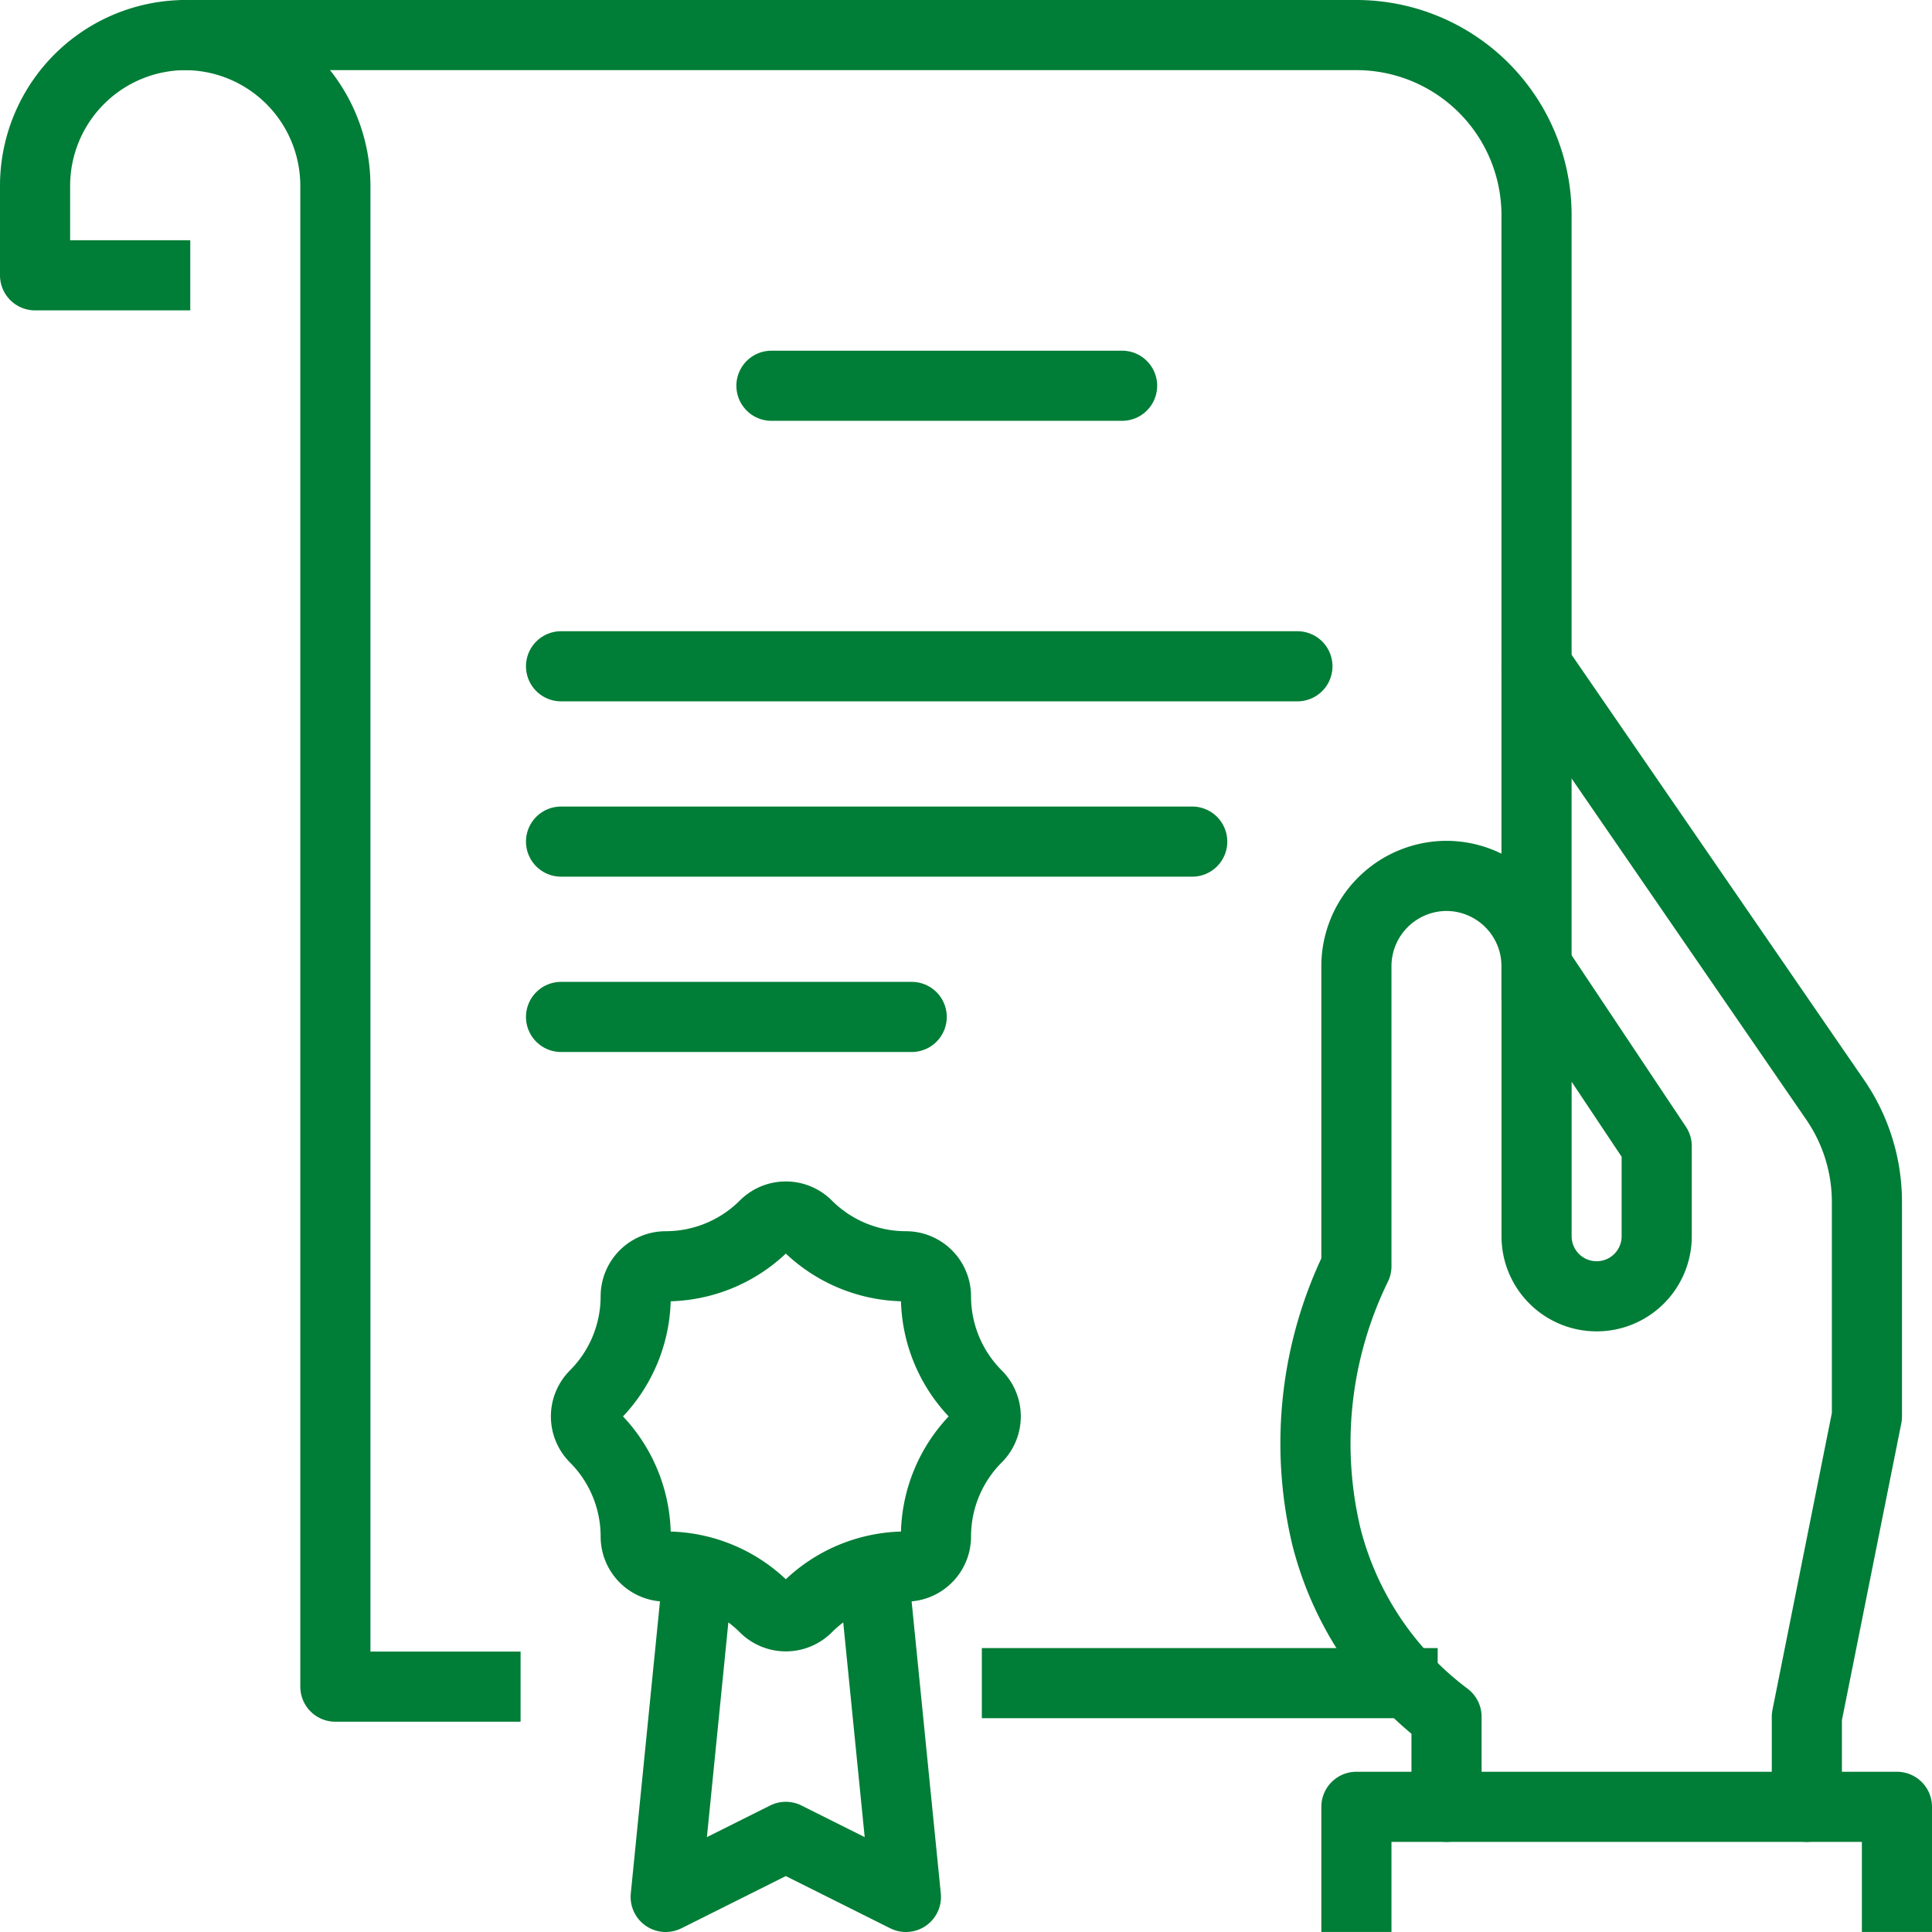
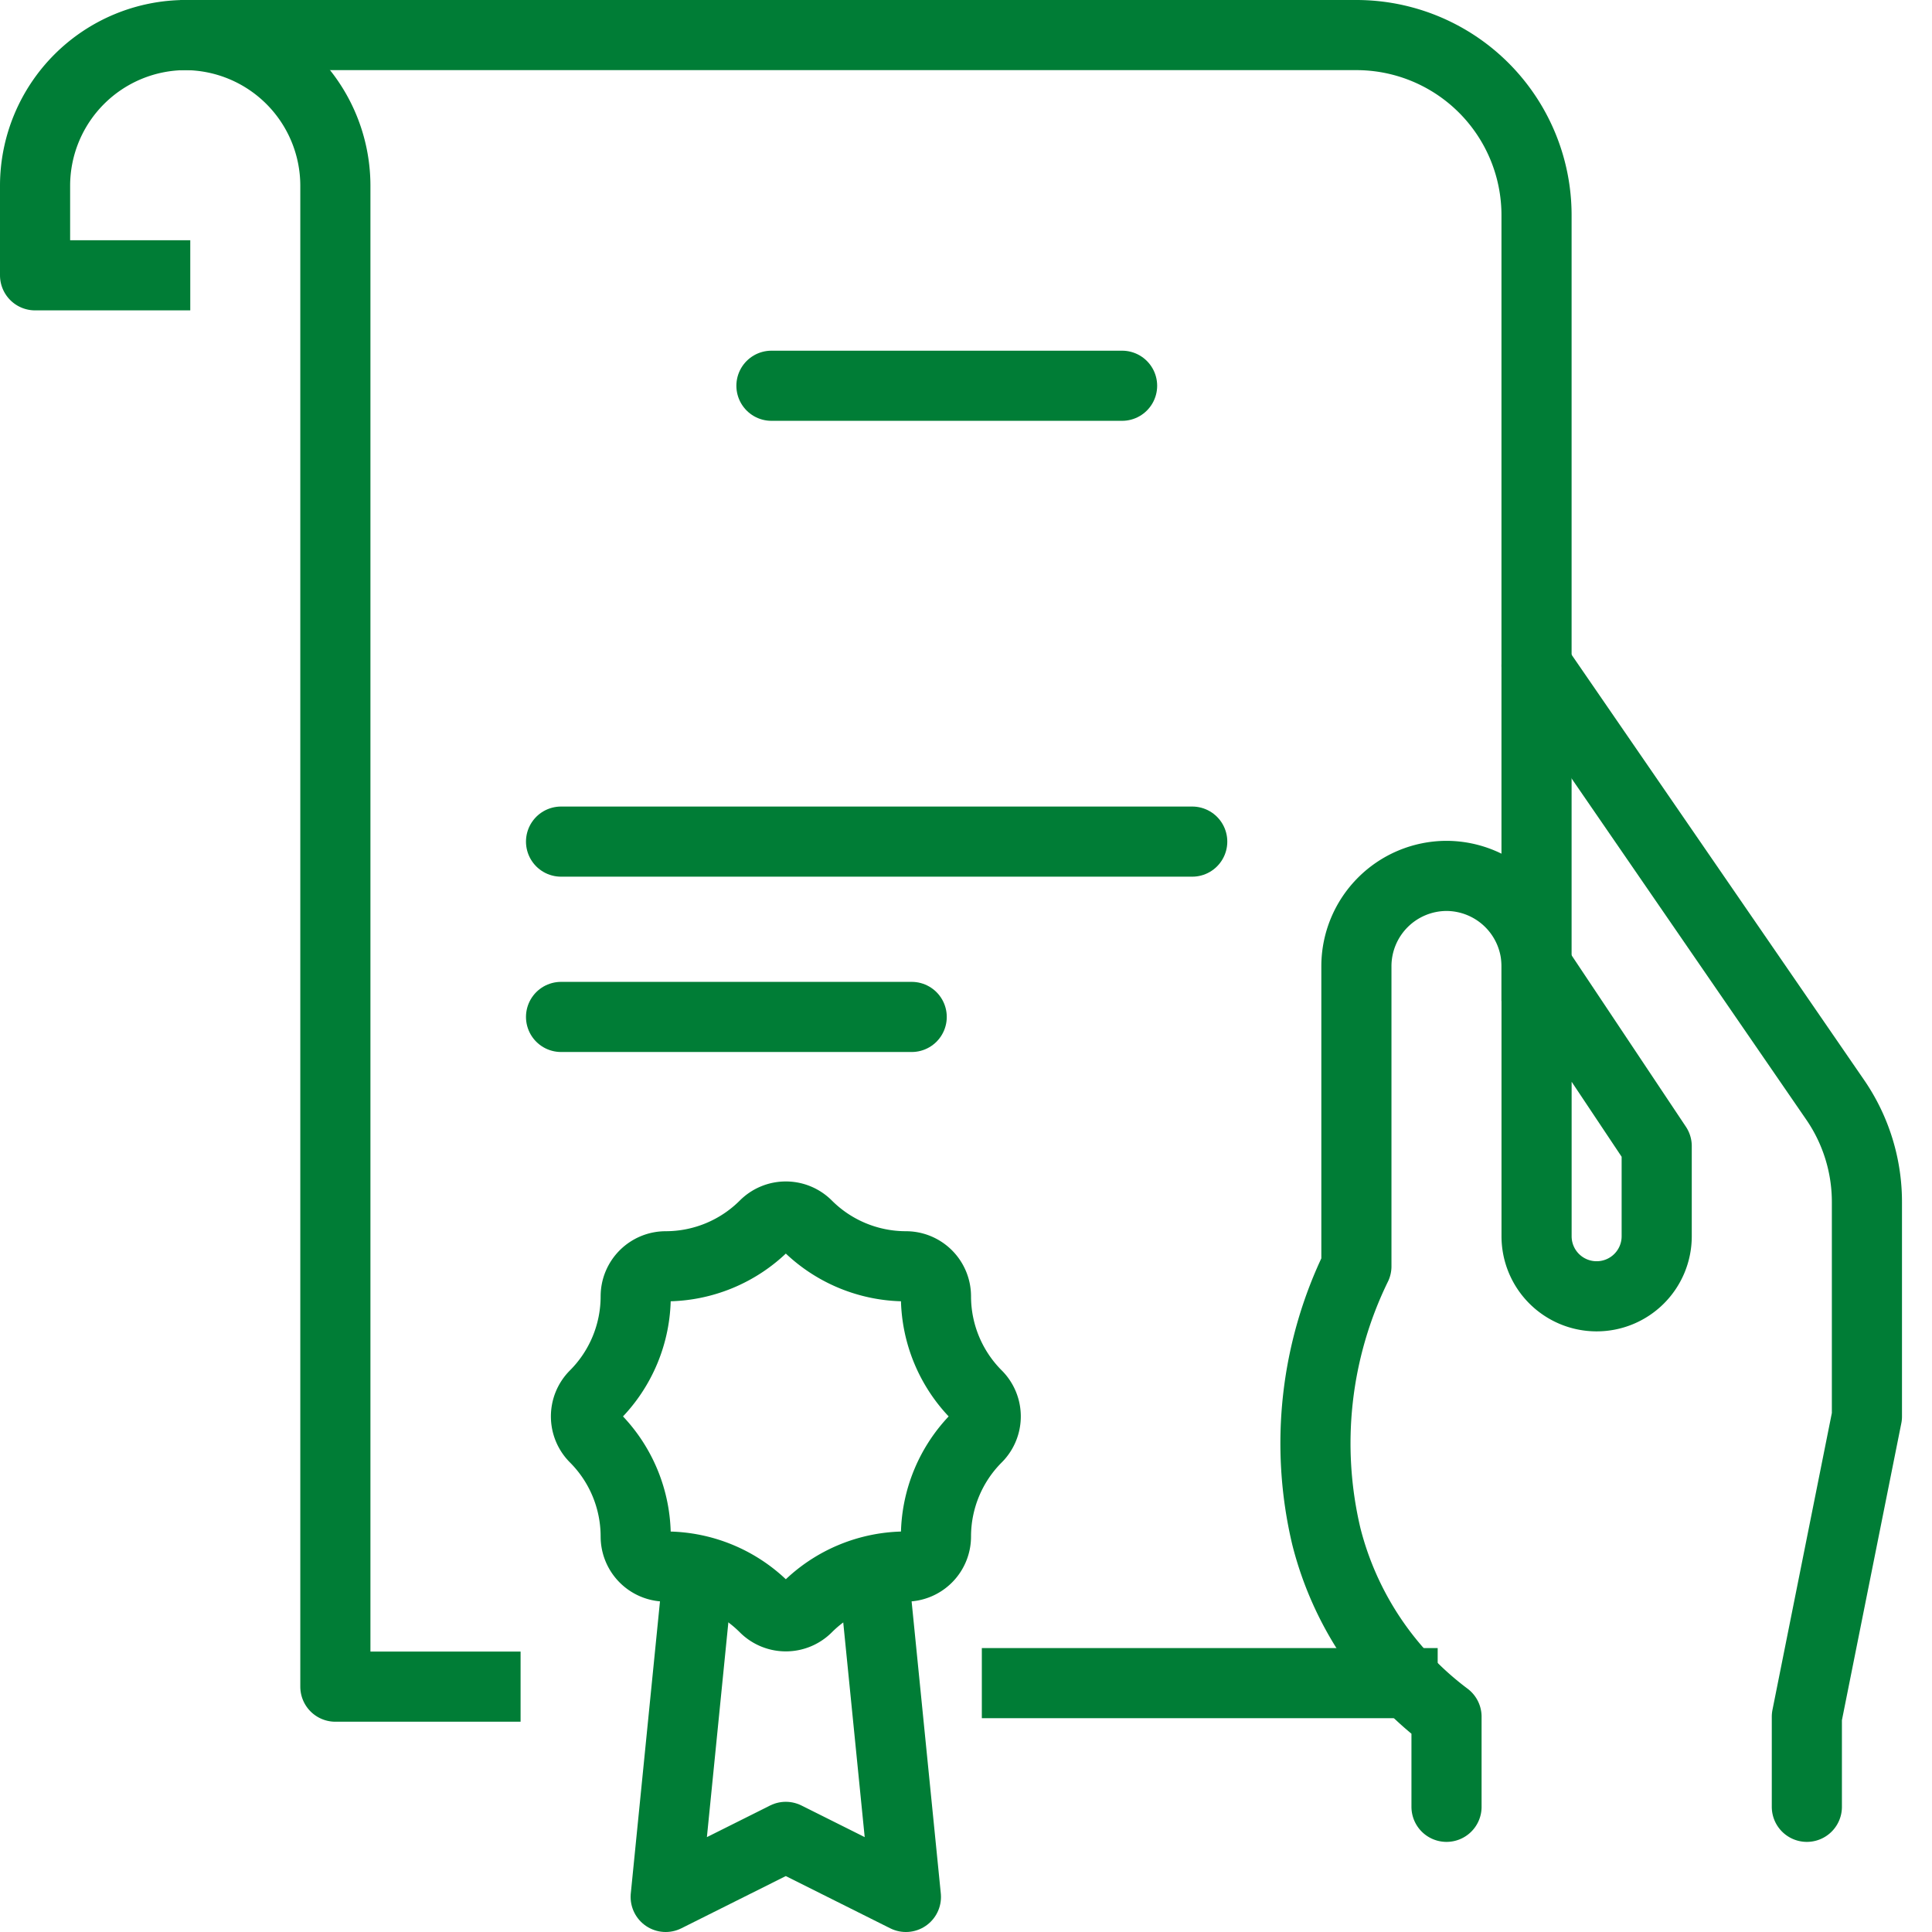
<svg xmlns="http://www.w3.org/2000/svg" width="55.097" height="55.097" viewBox="0 0 55.097 55.097">
  <g id="presentation" transform="translate(-180 -115)">
    <g id="Group_4356" data-name="Group 4356" transform="translate(217.506 133.984)">
      <path id="Path_51280" data-name="Path 51280" d="M238.708,169.543v-2.569l1.713-8.564V152.3a5.139,5.139,0,0,0-.9-2.912L231,137" transform="translate(-224.686 -137)" fill="none" stroke="#007d36" stroke-linecap="round" stroke-linejoin="round" stroke-width="2" />
      <path id="Path_51281" data-name="Path 51281" d="M229.941,146.569l3.426,5.138v2.569a1.712,1.712,0,0,1-1.713,1.713h0a1.712,1.712,0,0,1-1.713-1.713v-7.708A2.577,2.577,0,0,0,227.372,144h0a2.577,2.577,0,0,0-2.569,2.569v8.564a11.5,11.5,0,0,0-.856,7.708,9.266,9.266,0,0,0,3.426,5.138v2.569" transform="translate(-223.627 -138.005)" fill="none" stroke="#007d36" stroke-linecap="round" stroke-linejoin="round" stroke-width="2" />
-       <path id="Path_51282" data-name="Path 51282" d="M225,177.569V175h15.415v2.569" transform="translate(-223.824 -142.457)" fill="none" stroke="#007d36" stroke-linecap="square" stroke-linejoin="round" stroke-width="2" />
    </g>
    <g id="Group_4359" data-name="Group 4359" transform="translate(181 116)">
      <line id="Line_277" data-name="Line 277" x1="11" transform="translate(28 47)" fill="none" stroke="#007d36" stroke-linecap="square" stroke-linejoin="round" stroke-width="2" />
      <path id="Path_51283" data-name="Path 51283" d="M187,116h32.543a5.138,5.138,0,0,1,5.138,5.138v21.41" transform="translate(-181.862 -116)" fill="none" stroke="#007d36" stroke-linecap="square" stroke-linejoin="round" stroke-width="2" />
      <path id="Path_51284" data-name="Path 51284" d="M184.426,122.851H181v-2.569A4.3,4.3,0,0,1,185.282,116h0a4.3,4.3,0,0,1,4.282,4.282V163.1h4.282" transform="translate(-181 -116)" fill="none" stroke="#007d36" stroke-linecap="square" stroke-linejoin="round" stroke-width="2" />
      <g id="Group_4357" data-name="Group 4357" transform="translate(15.415 10.277)">
        <line id="Line_278" data-name="Line 278" x1="10" transform="translate(5.585 -0.276)" fill="none" stroke="#007d36" stroke-linecap="round" stroke-linejoin="round" stroke-width="2" />
-         <line id="Line_279" data-name="Line 279" x1="21" transform="translate(-0.415 7.724)" fill="none" stroke="#007d36" stroke-linecap="round" stroke-linejoin="round" stroke-width="2" />
        <line id="Line_280" data-name="Line 280" x1="18" transform="translate(-0.415 12.724)" fill="none" stroke="#007d36" stroke-linecap="round" stroke-linejoin="round" stroke-width="2" />
        <line id="Line_281" data-name="Line 281" x1="10" transform="translate(-0.415 17.724)" fill="none" stroke="#007d36" stroke-linecap="round" stroke-linejoin="round" stroke-width="2" />
      </g>
      <g id="Group_4358" data-name="Group 4358" transform="translate(15.709 33.693)">
        <path id="Path_51285" data-name="Path 51285" d="M207.995,168l.856,8.564-3.426-1.713L202,176.564l.856-8.564" transform="translate(-199.725 -157.16)" fill="none" stroke="#007d36" stroke-linecap="square" stroke-linejoin="round" stroke-width="2" />
        <path id="Path_51286" data-name="Path 51286" d="M209.326,157.618h0a.857.857,0,0,0-.856-.856h0a3.989,3.989,0,0,1-2.82-1.168h0a.855.855,0,0,0-1.211,0h0a3.989,3.989,0,0,1-2.82,1.168h0a.857.857,0,0,0-.856.856h0a3.989,3.989,0,0,1-1.168,2.82h0a.857.857,0,0,0,0,1.211h0a3.989,3.989,0,0,1,1.168,2.82h0a.857.857,0,0,0,.856.856h0a3.989,3.989,0,0,1,2.82,1.168h0a.855.855,0,0,0,1.211,0h0a3.989,3.989,0,0,1,2.82-1.168h0a.857.857,0,0,0,.856-.856h0a3.989,3.989,0,0,1,1.168-2.82h0a.855.855,0,0,0,0-1.211h0A3.989,3.989,0,0,1,209.326,157.618Z" transform="translate(-199.343 -155.343)" fill="none" stroke="#007d36" stroke-linecap="square" stroke-linejoin="round" stroke-width="2" />
      </g>
    </g>
  </g>
</svg>